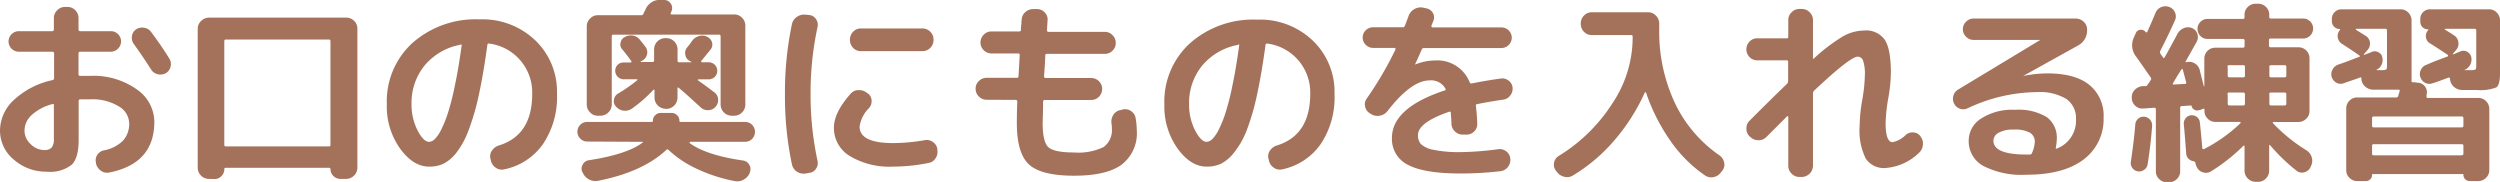
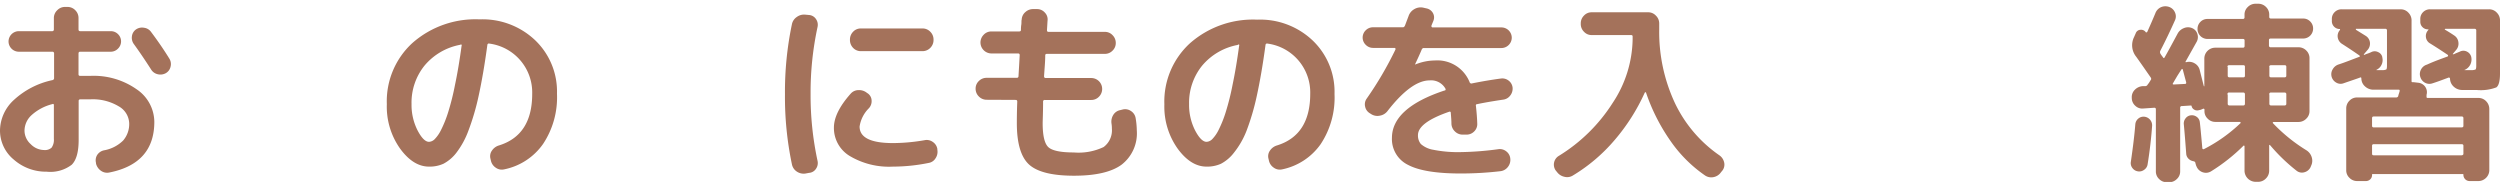
<svg xmlns="http://www.w3.org/2000/svg" viewBox="0 0 360.11 26.21">
  <defs>
    <style>.cls-1{fill:#a4725b;}</style>
  </defs>
  <g id="レイヤー_2" data-name="レイヤー 2">
    <g id="レイヤー_1-2" data-name="レイヤー 1">
      <path class="cls-1" d="M6.72,24.73A7,7,0,0,1,2,23a5.42,5.42,0,0,1-2-4.24A6.05,6.05,0,0,1,2,14.4a11.77,11.77,0,0,1,5.56-2.86.28.28,0,0,0,.23-.3V7.71a.23.23,0,0,0-.26-.26H2.72A1.49,1.49,0,0,1,1.23,6,1.49,1.49,0,0,1,2.72,4.49H7.5a.23.23,0,0,0,.26-.25V2.61a1.52,1.52,0,0,1,.47-1.12A1.52,1.52,0,0,1,9.35,1h.37a1.52,1.52,0,0,1,1.12.47,1.56,1.56,0,0,1,.47,1.12V4.24c0,.16.08.25.23.25H16A1.45,1.45,0,0,1,17,4.92,1.45,1.45,0,0,1,17,7,1.45,1.45,0,0,1,16,7.45H11.54c-.15,0-.23.09-.23.26v3c0,.15.09.22.25.22l1.43,0a10.76,10.76,0,0,1,6.69,1.93,5.72,5.72,0,0,1,2.55,4.68q0,6-6.44,7.3a1.52,1.52,0,0,1-1.23-.23,1.78,1.78,0,0,1-.73-1.05l0-.09A1.47,1.47,0,0,1,14,22.32a1.55,1.55,0,0,1,1-.67,5.22,5.22,0,0,0,2.74-1.41,3.62,3.62,0,0,0,.87-2.51,2.92,2.92,0,0,0-1.52-2.42,7.25,7.25,0,0,0-4.08-1c-.65,0-1.13,0-1.43,0a.22.22,0,0,0-.25.25v5.6c0,1.71-.33,2.91-1,3.57A5.06,5.06,0,0,1,6.72,24.73ZM7.53,15a7,7,0,0,0-3,1.6,3.06,3.06,0,0,0-1,2.21,2.63,2.63,0,0,0,.88,1.94,2.73,2.73,0,0,0,1.92.86,1.43,1.43,0,0,0,1.1-.34A1.93,1.93,0,0,0,7.76,20V15.13C7.76,15,7.68,14.92,7.53,15ZM21.76,4.6q1.5,2,2.63,3.84a1.47,1.47,0,0,1,.18,1.16,1.42,1.42,0,0,1-.69.94,1.59,1.59,0,0,1-1.17.15,1.49,1.49,0,0,1-.95-.69q-1.35-2.1-2.47-3.64A1.53,1.53,0,0,1,19,5.24a1.41,1.41,0,0,1,.59-1A1.54,1.54,0,0,1,20.76,4,1.45,1.45,0,0,1,21.76,4.6Z" />
-       <path class="cls-1" d="M30.07,25.77a1.62,1.62,0,0,1-1.59-1.6V4.1A1.48,1.48,0,0,1,29,3a1.55,1.55,0,0,1,1.12-.46H49.84A1.55,1.55,0,0,1,51,3a1.49,1.49,0,0,1,.48,1.11V24.17a1.64,1.64,0,0,1-1.6,1.6H49a1.44,1.44,0,0,1-1.4-1.4.18.18,0,0,0-.2-.2H32.51a.18.18,0,0,0-.2.2,1.35,1.35,0,0,1-.42,1,1.33,1.33,0,0,1-1,.42ZM32.31,5.94V20.87c0,.15.08.22.23.22H47.38a.19.19,0,0,0,.22-.22V5.94c0-.16-.07-.25-.22-.25H32.54C32.39,5.69,32.31,5.78,32.31,5.94Z" />
      <path class="cls-1" d="M61.8,24q-2.28,0-4.18-2.61A10.44,10.44,0,0,1,55.72,15a11.37,11.37,0,0,1,3.7-8.82,13.72,13.72,0,0,1,9.66-3.39,11,11,0,0,1,8,3,10.21,10.21,0,0,1,3.15,7.7,12.12,12.12,0,0,1-2,7.24A9,9,0,0,1,72.6,24.4a1.49,1.49,0,0,1-1.21-.26,1.64,1.64,0,0,1-.69-1.06l-.06-.25a1.39,1.39,0,0,1,.23-1.15,1.84,1.84,0,0,1,1-.73q4.79-1.48,4.79-7.42A7.1,7.1,0,0,0,70.5,6.28a.22.22,0,0,0-.3.2q-.57,4.21-1.26,7.35a34.65,34.65,0,0,1-1.47,5A12.06,12.06,0,0,1,65.74,22a5.7,5.7,0,0,1-1.87,1.59A4.83,4.83,0,0,1,61.8,24ZM66.3,6.45a8.78,8.78,0,0,0-5.15,3A8.5,8.5,0,0,0,59.28,15a8.09,8.09,0,0,0,.86,3.77c.58,1.11,1.13,1.66,1.66,1.66a1.25,1.25,0,0,0,.81-.38,5.16,5.16,0,0,0,.94-1.37,16.59,16.59,0,0,0,1-2.5,36.08,36.08,0,0,0,1-4c.35-1.65.66-3.52.94-5.59a.15.15,0,0,0,0-.15A.14.14,0,0,0,66.3,6.45Z" />
-       <path class="cls-1" d="M84.59,20.39a1.38,1.38,0,0,1-1-.42,1.37,1.37,0,0,1-.42-1,1.4,1.4,0,0,1,.42-1,1.41,1.41,0,0,1,1-.41h9.29a.15.15,0,0,0,.17-.17,1,1,0,0,1,.34-.8,1.06,1.06,0,0,1,.78-.32h1.57a1.06,1.06,0,0,1,.78.32,1,1,0,0,1,.34.8.15.15,0,0,0,.17.17h9.29A1.42,1.42,0,0,1,108.75,19a1.43,1.43,0,0,1-1.43,1.43H99.4s-.06,0-.07.07,0,.08,0,.1c1.5,1.12,4.06,2,7.7,2.52a1.21,1.21,0,0,1,.9.62,1.14,1.14,0,0,1,.08,1.06l0,.08a2,2,0,0,1-.9,1,1.82,1.82,0,0,1-1.29.2,22.76,22.76,0,0,1-5.57-1.82,15.26,15.26,0,0,1-3.95-2.66.21.21,0,0,0-.33,0q-3.39,3.18-9.86,4.45a2,2,0,0,1-2.18-1.21l-.06-.08a1.14,1.14,0,0,1,.07-1.06,1.16,1.16,0,0,1,.88-.62q5.49-.84,7.76-2.55a.09.09,0,0,0,0-.1.13.13,0,0,0-.09,0Zm20.8-3.72a1.62,1.62,0,0,1-1.59-1.6V5.24c0-.16-.08-.25-.23-.25H88.37a.22.22,0,0,0-.25.25v9.83a1.64,1.64,0,0,1-1.6,1.6h-.36A1.51,1.51,0,0,1,85,16.19a1.53,1.53,0,0,1-.48-1.12V3.79A1.53,1.53,0,0,1,85,2.67a1.51,1.51,0,0,1,1.12-.48h6.18A.33.33,0,0,0,92.68,2a1.82,1.82,0,0,1,.14-.32A2.22,2.22,0,0,0,93,1.32a2.18,2.18,0,0,1,.87-1A2,2,0,0,1,95.12,0l.64,0a1.13,1.13,0,0,1,.9.58,1.12,1.12,0,0,1,.08,1,.52.52,0,0,1-.06.14.59.59,0,0,0-.05.14c-.08.15,0,.22.14.22h9a1.53,1.53,0,0,1,1.12.48,1.56,1.56,0,0,1,.47,1.12V15.07a1.56,1.56,0,0,1-.47,1.12,1.53,1.53,0,0,1-1.12.48Zm-9.52-1a1.62,1.62,0,0,1-1.59-1.6V13a.1.1,0,0,0-.06-.09s-.07,0-.08,0A19.25,19.25,0,0,1,91,15.66a1.7,1.7,0,0,1-1.18.28,1.72,1.72,0,0,1-1.09-.59,1.09,1.09,0,0,1-.29-1,1.18,1.18,0,0,1,.6-.88,22.08,22.08,0,0,0,2.74-1.91c.1-.09.07-.14-.08-.14H89.85a1.22,1.22,0,0,1-.87-.36,1.23,1.23,0,0,1,0-1.74A1.22,1.22,0,0,1,89.85,9h1a.12.12,0,0,0,.1-.06.09.09,0,0,0,0-.11c-.45-.64-.88-1.2-1.31-1.71a1,1,0,0,1-.24-1,1.11,1.11,0,0,1,.6-.79,1.76,1.76,0,0,1,1.19-.2,1.61,1.61,0,0,1,1,.62c.23.28.49.61.79,1a1.31,1.31,0,0,1,.22,1.1,1.33,1.33,0,0,1-.7.89l-.22.12a.08.08,0,0,0,0,.07,0,0,0,0,0,0,0h1.71a.21.21,0,0,0,.23-.23V7.09a1.62,1.62,0,0,1,1.59-1.6H96a1.64,1.64,0,0,1,1.6,1.6V8.74c0,.15.07.23.22.23h1.71s.05,0,.05,0a.12.12,0,0,0,0-.07l-.23-.12a1.16,1.16,0,0,1-.63-.88A1.22,1.22,0,0,1,99,6.81c.15-.17.4-.49.75-1a1.83,1.83,0,0,1,1-.63,1.54,1.54,0,0,1,1.13.13,1.27,1.27,0,0,1,.69.82,1.14,1.14,0,0,1-.21,1L101,8.8c0,.07,0,.13.09.17h1a1.23,1.23,0,1,1,0,2.46H100.6a.07.07,0,0,0-.07.06s0,.06,0,.08c.93.65,1.73,1.24,2.4,1.76a1.28,1.28,0,0,1,.51,1,1.45,1.45,0,0,1-1.44,1.54,1.48,1.48,0,0,1-1.08-.41c-1.1-1-2.16-2-3.17-2.82-.11-.08-.16-.05-.16.08v1.37a1.64,1.64,0,0,1-1.6,1.6Z" />
      <path class="cls-1" d="M116,25a1.75,1.75,0,0,1-1.23-.29,1.64,1.64,0,0,1-.7-1.05,47,47,0,0,1-1-10.08,47.18,47.18,0,0,1,1-10.08,1.64,1.64,0,0,1,.7-1.05A1.75,1.75,0,0,1,116,2.11l.54.05a1.32,1.32,0,0,1,1,.59,1.43,1.43,0,0,1,.22,1.15,44.74,44.74,0,0,0-1,9.63,44.74,44.74,0,0,0,1,9.63,1.43,1.43,0,0,1-.22,1.15,1.29,1.29,0,0,1-1,.59Zm12.63-1a11.06,11.06,0,0,1-6.23-1.53,4.7,4.7,0,0,1-2.28-4.08q0-2.18,2.41-4.89a1.5,1.5,0,0,1,1.15-.52,1.76,1.76,0,0,1,1.2.4l.14.09a1.3,1.3,0,0,1,.53,1,1.51,1.51,0,0,1-.39,1.12,4.68,4.68,0,0,0-1.34,2.64c0,1.58,1.6,2.38,4.81,2.38a27.05,27.05,0,0,0,4.57-.42,1.48,1.48,0,0,1,1.17.26,1.51,1.51,0,0,1,.65,1v.12a1.66,1.66,0,0,1-.26,1.23,1.43,1.43,0,0,1-1,.67A25.8,25.8,0,0,1,128.63,24ZM124,4.1h8.88a1.52,1.52,0,0,1,1.12.47,1.56,1.56,0,0,1,.47,1.12v.09A1.58,1.58,0,0,1,134,6.9a1.56,1.56,0,0,1-1.12.47H124a1.52,1.52,0,0,1-1.11-.47,1.61,1.61,0,0,1-.46-1.12V5.69a1.59,1.59,0,0,1,.46-1.12A1.48,1.48,0,0,1,124,4.1Z" />
      <path class="cls-1" d="M142.07,14.37A1.56,1.56,0,0,1,141,13.9a1.54,1.54,0,0,1-.47-1.12,1.48,1.48,0,0,1,.47-1.11,1.55,1.55,0,0,1,1.12-.46h4.34c.17,0,.25-.09.25-.26.06-1,.12-2,.17-3,0-.17-.07-.25-.22-.25H142.8a1.59,1.59,0,0,1-1.57-1.57,1.59,1.59,0,0,1,.46-1.12,1.49,1.49,0,0,1,1.11-.48h4c.17,0,.26-.07.26-.22s0-.42.05-.74,0-.58.06-.75a1.5,1.5,0,0,1,.54-1.09,1.63,1.63,0,0,1,1.17-.42h.56a1.48,1.48,0,0,1,1.07.51A1.39,1.39,0,0,1,150.89,3l-.08,1.34c0,.17.07.25.22.25h8.12a1.49,1.49,0,0,1,1.11.48,1.55,1.55,0,0,1,.46,1.12,1.49,1.49,0,0,1-.46,1.1,1.52,1.52,0,0,1-1.11.47h-8.34c-.17,0-.25.07-.25.22,0,.88-.1,1.87-.17,3,0,.17.08.26.25.26h6.55a1.57,1.57,0,0,1,1.57,1.57,1.57,1.57,0,0,1-.46,1.12,1.52,1.52,0,0,1-1.11.47H150.5a.22.22,0,0,0-.25.25c0,1.61-.06,2.64-.06,3.11,0,1.77.27,2.92.81,3.43s1.77.77,3.67.77a8.41,8.41,0,0,0,4.3-.78,3,3,0,0,0,1.19-2.66c0-.13,0-.39-.06-.76a1.84,1.84,0,0,1,.27-1.22,1.5,1.5,0,0,1,1-.68l.36-.09a1.48,1.48,0,0,1,1.19.23,1.5,1.5,0,0,1,.66,1,11.6,11.6,0,0,1,.17,1.79,5.7,5.7,0,0,1-2.19,4.93q-2.17,1.59-6.86,1.59t-6.47-1.61c-1.17-1.07-1.76-3.06-1.76-5.95,0-.47,0-1.5.06-3.11,0-.17-.08-.25-.23-.25Z" />
      <path class="cls-1" d="M173.8,24q-2.28,0-4.18-2.61a10.44,10.44,0,0,1-1.9-6.35,11.37,11.37,0,0,1,3.7-8.82,13.72,13.72,0,0,1,9.66-3.39,11,11,0,0,1,8,3,10.21,10.21,0,0,1,3.15,7.7,12.12,12.12,0,0,1-2,7.24,9,9,0,0,1-5.56,3.63,1.49,1.49,0,0,1-1.21-.26,1.64,1.64,0,0,1-.69-1.06l-.06-.25a1.39,1.39,0,0,1,.23-1.15,1.84,1.84,0,0,1,1-.73q4.78-1.48,4.79-7.42a7.1,7.1,0,0,0-6.14-7.25.22.22,0,0,0-.3.2q-.57,4.21-1.26,7.35a34.65,34.65,0,0,1-1.47,5A12.06,12.06,0,0,1,177.74,22a5.7,5.7,0,0,1-1.87,1.59A4.83,4.83,0,0,1,173.8,24Zm4.5-17.53a8.78,8.78,0,0,0-5.15,3A8.5,8.5,0,0,0,171.28,15a8.09,8.09,0,0,0,.86,3.77c.58,1.11,1.13,1.66,1.66,1.66a1.25,1.25,0,0,0,.81-.38,5.16,5.16,0,0,0,.94-1.37,16.59,16.59,0,0,0,1-2.5,36.08,36.08,0,0,0,1-4c.35-1.65.66-3.52.94-5.59a.15.15,0,0,0,0-.15A.14.14,0,0,0,178.3,6.45Z" />
      <path class="cls-1" d="M197.79,6.9a1.47,1.47,0,0,1-1.06-.44,1.45,1.45,0,0,1,0-2.1,1.46,1.46,0,0,1,1.06-.43h4.29c.13,0,.23-.09.3-.25l.51-1.35a1.8,1.8,0,0,1,.81-1A1.8,1.8,0,0,1,205,1.1l.48.11a1.36,1.36,0,0,1,.92.66A1.27,1.27,0,0,1,206.47,3l-.15.37c-.07.16-.11.27-.13.33s0,.25.17.25h9.91a1.49,1.49,0,0,1,1.49,1.48,1.5,1.5,0,0,1-1.49,1.49H205.13a.33.33,0,0,0-.34.22c-.26.62-.58,1.32-.95,2.1q0,.06,0,.06h0a7.58,7.58,0,0,1,2.85-.59,5,5,0,0,1,5,3.13.27.27,0,0,0,.36.17c1.5-.3,2.88-.53,4.15-.7a1.48,1.48,0,0,1,1.12.31,1.45,1.45,0,0,1,.56,1,1.6,1.6,0,0,1-.34,1.14,1.48,1.48,0,0,1-1,.59c-1.62.24-2.87.46-3.75.65-.17,0-.23.13-.19.27.11,1,.17,1.83.19,2.53a1.46,1.46,0,0,1-.43,1.12,1.52,1.52,0,0,1-1.11.47h-.56a1.55,1.55,0,0,1-1.12-.46,1.59,1.59,0,0,1-.5-1.11c0-.5-.05-1-.09-1.54,0-.16-.07-.23-.22-.19q-4.52,1.56-4.51,3.38a1.9,1.9,0,0,0,.42,1.28,3.61,3.61,0,0,0,1.82.83,18,18,0,0,0,3.92.33,44.21,44.21,0,0,0,5.41-.42,1.49,1.49,0,0,1,1.16.32,1.46,1.46,0,0,1,.57,1.05,1.62,1.62,0,0,1-.35,1.19,1.57,1.57,0,0,1-1.08.61,49.17,49.17,0,0,1-5.71.33q-5.26,0-7.59-1.24a4.13,4.13,0,0,1-2.32-3.88q0-4.32,7.56-6.83c.17,0,.21-.14.14-.28a2.36,2.36,0,0,0-2.27-1.18c-1.75,0-3.78,1.47-6.07,4.42a1.74,1.74,0,0,1-1.1.66,1.66,1.66,0,0,1-1.23-.21l-.22-.14a1.43,1.43,0,0,1-.67-.95,1.4,1.4,0,0,1,.22-1.15A50.63,50.63,0,0,0,201,7.15a.25.25,0,0,0,0-.17.12.12,0,0,0-.12-.08Z" />
      <path class="cls-1" d="M224.31,24.82l-.23-.28a1.47,1.47,0,0,1,.48-2.1,24.1,24.1,0,0,0,7.74-7.62,17,17,0,0,0,2.87-9.13V5.24c0-.13-.08-.19-.25-.19h-5.66a1.47,1.47,0,0,1-1.1-.48,1.55,1.55,0,0,1-.46-1.12V3.37a1.55,1.55,0,0,1,.46-1.12,1.47,1.47,0,0,1,1.1-.48h8.15a1.49,1.49,0,0,1,1.11.48A1.55,1.55,0,0,1,239,3.37v.84a24.2,24.2,0,0,0,2.25,10.61,19.14,19.14,0,0,0,6.43,7.56,1.69,1.69,0,0,1,.67,1,1.4,1.4,0,0,1-.22,1.15l-.23.28a1.69,1.69,0,0,1-1.06.7,1.6,1.6,0,0,1-1.23-.23,19.51,19.51,0,0,1-5-5,27.44,27.44,0,0,1-3.53-7s-.09,0-.16.06a28.41,28.41,0,0,1-4.34,6.83,24.43,24.43,0,0,1-6,5.1,1.55,1.55,0,0,1-1.26.19A1.76,1.76,0,0,1,224.31,24.82Z" />
-       <path class="cls-1" d="M253.12,8.69A1.49,1.49,0,0,1,252,8.21,1.59,1.59,0,0,1,252,6a1.49,1.49,0,0,1,1.11-.48h4.26a.19.19,0,0,0,.22-.22V2.89a1.53,1.53,0,0,1,.48-1.12,1.51,1.51,0,0,1,1.12-.48h.36a1.53,1.53,0,0,1,1.12.48,1.53,1.53,0,0,1,.48,1.12V8.35a.09.09,0,0,0,0,.09.09.09,0,0,0,.11,0,25.6,25.6,0,0,1,4.22-3.21,6.26,6.26,0,0,1,3-.83,3.27,3.27,0,0,1,3,1.32c.59.88.89,2.47.89,4.76a22.06,22.06,0,0,1-.37,3.64,23.91,23.91,0,0,0-.39,3.64c0,1.81.35,2.72,1,2.72a3.79,3.79,0,0,0,1.93-1.07,1.44,1.44,0,0,1,1.09-.33,1.27,1.27,0,0,1,1,.56,1.69,1.69,0,0,1,.35,1.24,1.74,1.74,0,0,1-.57,1.14,7.74,7.74,0,0,1-4.82,2.18,3.12,3.12,0,0,1-2.84-1.36,9.12,9.12,0,0,1-.88-4.71,23.18,23.18,0,0,1,.36-3.65,22.51,22.51,0,0,0,.39-3.63,5.84,5.84,0,0,0-.26-2.13.83.83,0,0,0-.77-.56q-1.07,0-6.28,4.9a.57.57,0,0,0-.16.42V23.89a1.64,1.64,0,0,1-1.6,1.6h-.36a1.51,1.51,0,0,1-1.12-.48,1.53,1.53,0,0,1-.48-1.12V16.83s0-.06-.07-.08-.08,0-.1,0l-3,3a1.53,1.53,0,0,1-1.12.45,1.62,1.62,0,0,1-1.15-.45l-.14-.11a1.53,1.53,0,0,1-.45-1.12A1.5,1.5,0,0,1,252,17.4q3.08-3.09,5.4-5.32a.61.61,0,0,0,.17-.42V8.91a.19.19,0,0,0-.22-.22Z" />
-       <path class="cls-1" d="M283.42,15.6a1.44,1.44,0,0,1-1.11.06,1.48,1.48,0,0,1-.83-.73,1.52,1.52,0,0,1-.11-1.13,1.47,1.47,0,0,1,.7-.91l11.82-7.14,0,0,0,0h-9.61a1.47,1.47,0,0,1-1.07-.45,1.44,1.44,0,0,1-.47-1.09,1.46,1.46,0,0,1,.47-1.09,1.47,1.47,0,0,1,1.07-.45H299a1.65,1.65,0,0,1,1.14.46,1.5,1.5,0,0,1,.49,1.11,2.44,2.44,0,0,1-1.37,2.35l-7.82,4.34v0h.06a17.81,17.81,0,0,1,3.39-.36q4,0,6.06,1.65a5.69,5.69,0,0,1,2.06,4.7A7.24,7.24,0,0,1,300.1,23c-1.92,1.44-4.65,2.17-8.2,2.17a12.12,12.12,0,0,1-6.24-1.28,4.06,4.06,0,0,1-2.08-3.68,3.75,3.75,0,0,1,1.77-3.12,8.17,8.17,0,0,1,4.87-1.27,7.83,7.83,0,0,1,4.62,1.06,3.67,3.67,0,0,1,1.43,3.14,7.62,7.62,0,0,1-.14,1.26.09.09,0,0,0,0,.12.12.12,0,0,0,.13,0,4.27,4.27,0,0,0,2.77-4.22,3.34,3.34,0,0,0-1.36-2.91,7.46,7.46,0,0,0-4.33-1A23.75,23.75,0,0,0,283.42,15.6ZM292.71,22a4.36,4.36,0,0,0,.39-1.54,1.51,1.51,0,0,0-.67-1.33,4.5,4.5,0,0,0-2.41-.46,4.08,4.08,0,0,0-2.14.46,1.33,1.33,0,0,0-.74,1.13q0,2,4.76,2h.5A.33.33,0,0,0,292.71,22Z" />
      <path class="cls-1" d="M308.85,24.46a1.17,1.17,0,0,1-.91.22,1.19,1.19,0,0,1-.79-.49,1.15,1.15,0,0,1-.21-.91c.29-2,.51-3.74.64-5.38a1.19,1.19,0,0,1,.42-.81,1.16,1.16,0,0,1,.87-.28A1.25,1.25,0,0,1,310,18.12q-.19,2.68-.65,5.55A1.15,1.15,0,0,1,308.85,24.46Zm.52-12.3a2.23,2.23,0,0,0,.23-.31l.19-.31q.15-.16,0-.39l-1.14-1.64c-.51-.72-.83-1.19-1-1.41a2.63,2.63,0,0,1-.26-2.74l.26-.59a.75.75,0,0,1,.68-.48.81.81,0,0,1,.77.37.14.14,0,0,0,.11,0,.16.16,0,0,0,.09-.07c.41-.9.8-1.8,1.17-2.69a1.53,1.53,0,0,1,.8-.86A1.58,1.58,0,0,1,312.45,1a1.42,1.42,0,0,1,.84.79,1.34,1.34,0,0,1,0,1.14q-1,2.24-2.1,4.37a.44.44,0,0,0,0,.42,2.53,2.53,0,0,0,.2.3l.17.23c.09.15.17.15.25,0,.43-.75,1.05-1.89,1.87-3.42a1.72,1.72,0,0,1,.9-.78,1.51,1.51,0,0,1,1.18,0,1.31,1.31,0,0,1,.75.81A1.42,1.42,0,0,1,316.43,6l-1.6,2.85a.08.08,0,0,0,0,.11s.07,0,.08,0a1.55,1.55,0,0,1,1.21.16,1.51,1.51,0,0,1,.73.94c.39,1.54.59,2.34.61,2.37a0,0,0,1,0,.06,0V8.44a1.57,1.57,0,0,1,1.57-1.57h4c.15,0,.23-.09.23-.25V5.83c0-.15-.08-.22-.23-.22H318a1.43,1.43,0,0,1-1.46-1.46,1.4,1.4,0,0,1,.42-1,1.38,1.38,0,0,1,1-.42h5.12a.21.21,0,0,0,.23-.23V2.14A1.48,1.48,0,0,1,323.79,1a1.55,1.55,0,0,1,1.12-.46h.37A1.55,1.55,0,0,1,326.4,1a1.52,1.52,0,0,1,.47,1.11v.33c0,.15.09.23.25.23h4.65a1.38,1.38,0,0,1,1,.42,1.4,1.4,0,0,1,.42,1,1.43,1.43,0,0,1-1.46,1.46h-4.65c-.16,0-.25.07-.25.22v.79a.23.23,0,0,0,.25.25h4a1.55,1.55,0,0,1,1.12.46,1.52,1.52,0,0,1,.47,1.11V16a1.48,1.48,0,0,1-.47,1.1,1.56,1.56,0,0,1-1.12.47h-3.59s-.07,0-.1.07,0,.07,0,.09a23.93,23.93,0,0,0,4.84,3.92,1.79,1.79,0,0,1,.76,1,1.65,1.65,0,0,1-.09,1.23l-.08.2a1.37,1.37,0,0,1-.88.73,1.23,1.23,0,0,1-1.11-.2A25.73,25.73,0,0,1,327,20.92c-.09-.09-.14-.06-.14.09v3.58a1.56,1.56,0,0,1-.47,1.12,1.53,1.53,0,0,1-1.12.48h-.37a1.62,1.62,0,0,1-1.59-1.6V21.06a.1.1,0,0,0-.05-.08.07.07,0,0,0-.09,0,26,26,0,0,1-4.68,3.7,1.4,1.4,0,0,1-1.18.14,1.45,1.45,0,0,1-.89-.79l-.09-.2-.11-.39c0-.11-.11-.18-.28-.22a1.28,1.28,0,0,1-.7-.36,1.1,1.1,0,0,1-.33-.73c-.12-1.63-.23-3-.34-4.18a1.18,1.18,0,0,1,.24-.89,1.09,1.09,0,0,1,.77-.45,1.17,1.17,0,0,1,.84.22,1.07,1.07,0,0,1,.45.76q.11.9.36,3.75a.14.14,0,0,0,.08.13.15.15,0,0,0,.17,0,22.16,22.16,0,0,0,5.27-3.75c0-.07,0-.13-.12-.16h-3.52a1.52,1.52,0,0,1-1.11-.47,1.47,1.47,0,0,1-.46-1.1v-.23a.12.12,0,0,0-.07-.09.13.13,0,0,0-.13,0l-.33.14-.4.09a.81.81,0,0,1-.58-.13.71.71,0,0,1-.34-.49c0-.06-.07-.08-.14-.08l-1.26.08a.22.22,0,0,0-.25.25v9.16a1.46,1.46,0,0,1-.48,1.1,1.55,1.55,0,0,1-1.12.46h-.31a1.55,1.55,0,0,1-1.12-.46,1.48,1.48,0,0,1-.47-1.1V15.74c0-.15-.08-.22-.23-.22l-1.59.11a1.43,1.43,0,0,1-1.14-.39,1.5,1.5,0,0,1-.51-1.09v-.06a1.48,1.48,0,0,1,.43-1.15,1.76,1.76,0,0,1,1.11-.53l.39,0A.4.4,0,0,0,309.37,12.16ZM313,12c-.08.12,0,.17.11.17l1.62-.08c.15,0,.21-.09.17-.26-.32-1.19-.48-1.8-.48-1.81s-.09-.15-.16-.06-.37.56-.65,1Zm7.89-2.35v1.26c0,.15.09.23.25.23h2a.21.21,0,0,0,.23-.23V9.61c0-.15-.08-.22-.23-.22h-2C320.94,9.39,320.85,9.46,320.85,9.61Zm0,4v1.28a.23.23,0,0,0,.25.26h2c.15,0,.23-.09.23-.26V13.59c0-.17-.08-.26-.23-.26h-2A.23.23,0,0,0,320.85,13.59Zm6-4v1.26c0,.15.09.23.25.23h1.94c.16,0,.25-.08.25-.23V9.61c0-.15-.09-.22-.25-.22h-1.94C327,9.39,326.87,9.46,326.87,9.61Zm0,4v1.28a.23.23,0,0,0,.25.26h1.94a.23.23,0,0,0,.25-.26V13.59a.23.23,0,0,0-.25-.26h-1.94A.23.23,0,0,0,326.87,13.59Z" />
      <path class="cls-1" d="M339.86,8.18s.06,0,.06-.08a.15.15,0,0,0-.06-.11c-.8-.56-1.63-1.11-2.49-1.66a1.33,1.33,0,0,1-.63-.93,1.28,1.28,0,0,1,.32-1.08l0,0a.06.06,0,0,0,0-.08s0-.06,0-.06A1.13,1.13,0,0,1,335.89,3V2.75a1.34,1.34,0,0,1,.4-1,1.37,1.37,0,0,1,1-.41h8.51a1.49,1.49,0,0,1,1.11.48A1.57,1.57,0,0,1,347.37,3v7.59c0,.46,0,.79,0,1s0,.25.17.25h.14l.67.08a1.39,1.39,0,0,1,1,.6,1.35,1.35,0,0,1,.18,1.14.26.26,0,0,1,0,.11.23.23,0,0,0,0,.11c0,.15,0,.23.17.23H357a1.48,1.48,0,0,1,1.11.47,1.59,1.59,0,0,1,.46,1.12v8.88A1.59,1.59,0,0,1,357,26.08h-1.26a.89.89,0,0,1-.9-.9c0-.08,0-.11-.14-.11H341.82c-.09,0-.14,0-.14.11a.84.84,0,0,1-.25.64.87.87,0,0,1-.64.26h-1.26a1.52,1.52,0,0,1-1.11-.47,1.47,1.47,0,0,1-.46-1.1V15.63a1.55,1.55,0,0,1,.46-1.12,1.48,1.48,0,0,1,1.11-.47h5.63a.3.3,0,0,0,.3-.23c0-.11.11-.34.2-.7l0,0c0-.13,0-.19-.14-.19-.28,0-.8,0-1.57,0s-1.51,0-2.13,0a1.78,1.78,0,0,1-1.16-.48,1.54,1.54,0,0,1-.52-1.12c0-.17-.07-.21-.22-.14s-1,.35-2.33.81a1.22,1.22,0,0,1-1.05-.08,1.39,1.39,0,0,1-.68-.84A1.36,1.36,0,0,1,336,10a1.51,1.51,0,0,1,.84-.71C337.75,9,338.76,8.59,339.86,8.18Zm-.5-3.89,1.4.87a1.3,1.3,0,0,1,.62,1A1.37,1.37,0,0,1,341,7.23l-.5.59s0,.06,0,.08,0,0,.08,0a5.15,5.15,0,0,1,.49-.19,4.75,4.75,0,0,0,.49-.2,1.07,1.07,0,0,1,1,0,1,1,0,0,1,.6.74l0,.05a1.53,1.53,0,0,1-.1,1,1.46,1.46,0,0,1-.74.75.05.05,0,0,0,0,.05s0,0,.05,0h.38l.27,0a1.53,1.53,0,0,0,.7-.09c.07-.05.11-.23.11-.53V4.4a.22.22,0,0,0-.25-.25h-4.23s0,0,0,.06A.11.11,0,0,0,339.36,4.29Zm15.23,12.49H341.91c-.15,0-.23.08-.23.25v1.09a.21.21,0,0,0,.23.23h12.68c.17,0,.25-.08.25-.23V17A.22.22,0,0,0,354.59,16.78Zm.25,5.35V21c0-.15-.08-.23-.25-.23H341.91a.21.21,0,0,0-.23.23v1.15c0,.15.08.22.23.22h12.68C354.76,22.35,354.84,22.28,354.84,22.13Zm-2.26-14a.13.13,0,0,0,.05-.11.14.14,0,0,0-.05-.12q-1.49-1-2.55-1.65a1.19,1.19,0,0,1-.59-.89,1.23,1.23,0,0,1,.31-1l.05-.06s0,0,0-.07a.05.05,0,0,0-.05,0,1.09,1.09,0,0,1-.8-.32,1.06,1.06,0,0,1-.32-.77V2.75a1.34,1.34,0,0,1,.4-1,1.37,1.37,0,0,1,1-.41h8.51a1.49,1.49,0,0,1,1.11.48A1.57,1.57,0,0,1,360.11,3v7.59c0,1.08-.18,1.75-.53,2a6.39,6.39,0,0,1-2.86.37c-.8,0-1.51,0-2.13,0a1.79,1.79,0,0,1-1.16-.49,1.6,1.6,0,0,1-.52-1.14v0a.16.16,0,0,0-.08-.14.18.18,0,0,0-.17,0c-.88.33-1.63.61-2.27.81a1.32,1.32,0,0,1-1.08-.08,1.39,1.39,0,0,1-.68-.84,1.36,1.36,0,0,1,.11-1.08,1.4,1.4,0,0,1,.84-.69C350.68,8.81,351.68,8.46,352.58,8.13Zm-.42-3.87c.48.28.93.56,1.34.84a1.34,1.34,0,0,1,.62,1,1.37,1.37,0,0,1-.34,1.11l-.45.53a.06.06,0,0,0,0,.08,0,0,0,0,0,.06,0c.11,0,.27-.12.47-.19l.48-.2a1.09,1.09,0,0,1,1,0,1.17,1.17,0,0,1,.62.74,1.67,1.67,0,0,1-.11,1.1,1.62,1.62,0,0,1-.79.78l0,0a.05.05,0,0,1-.05,0,.05.05,0,0,0,0,.05s0,0,.06,0h.47l.34,0a1.53,1.53,0,0,0,.7-.09c.07-.05.11-.23.11-.53V4.4a.22.22,0,0,0-.25-.25h-4.15s-.05,0-.05,0A.09.09,0,0,0,352.16,4.26Z" />
    </g>
  </g>
</svg>